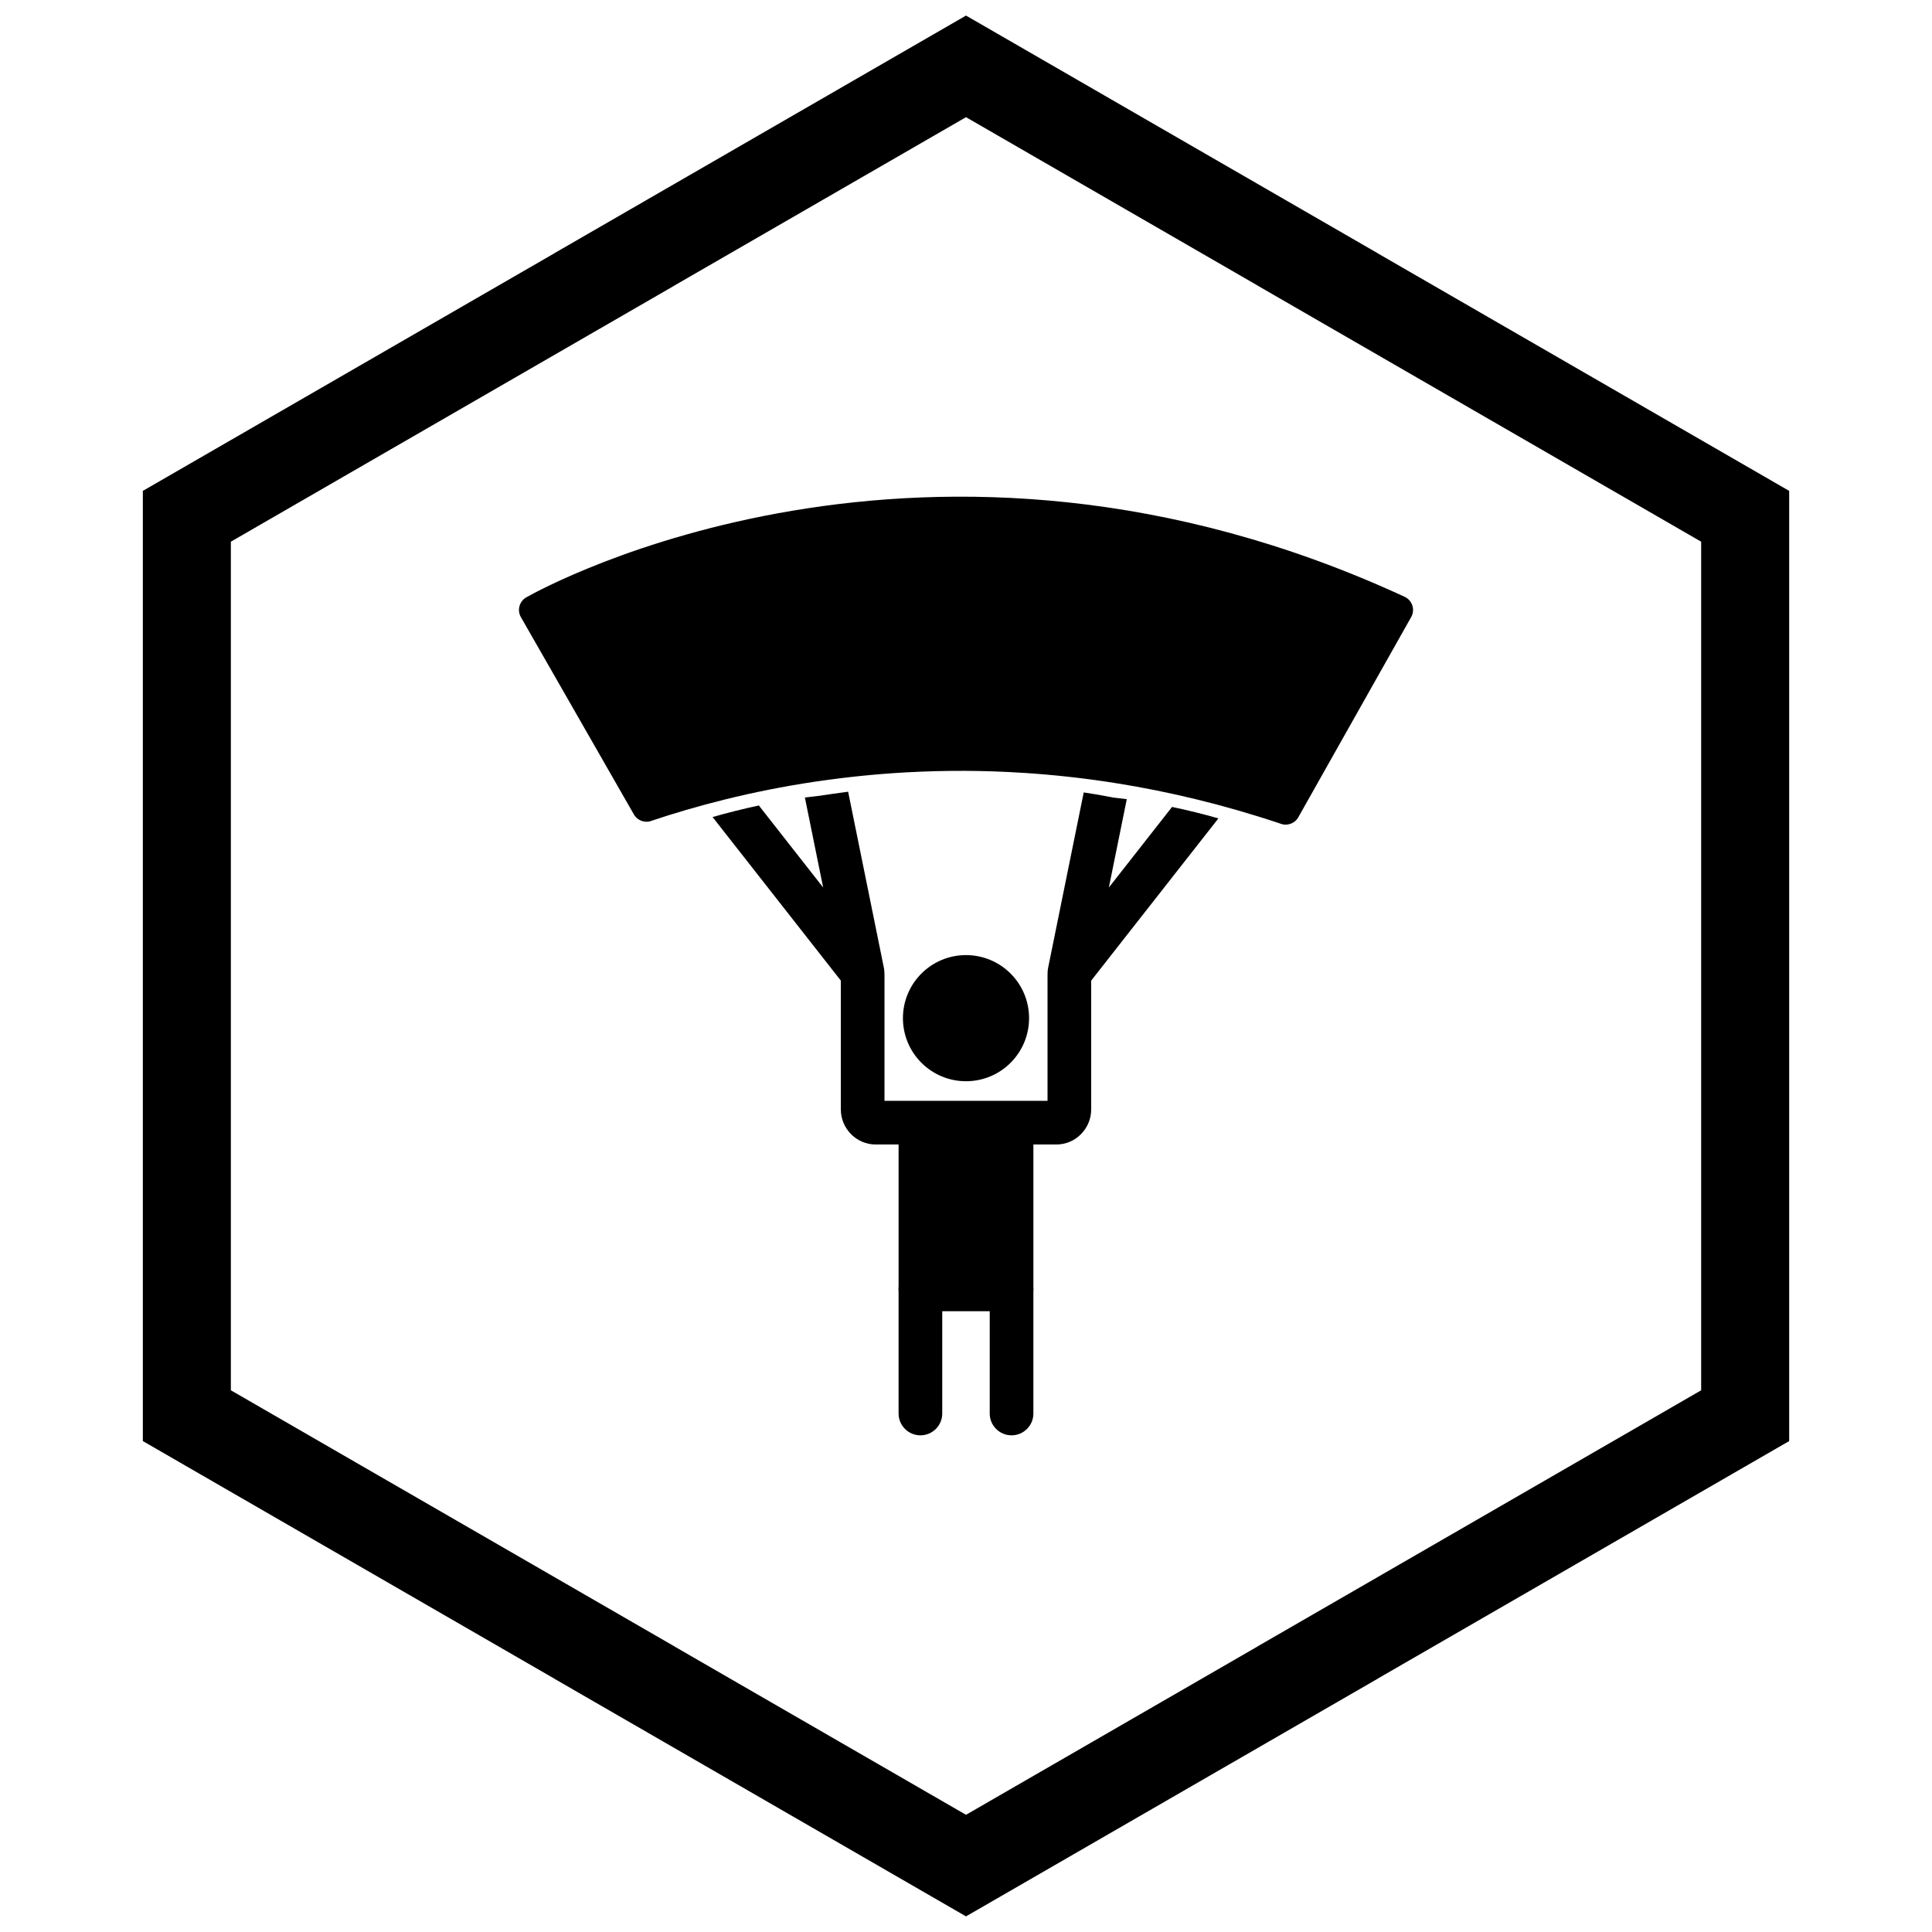
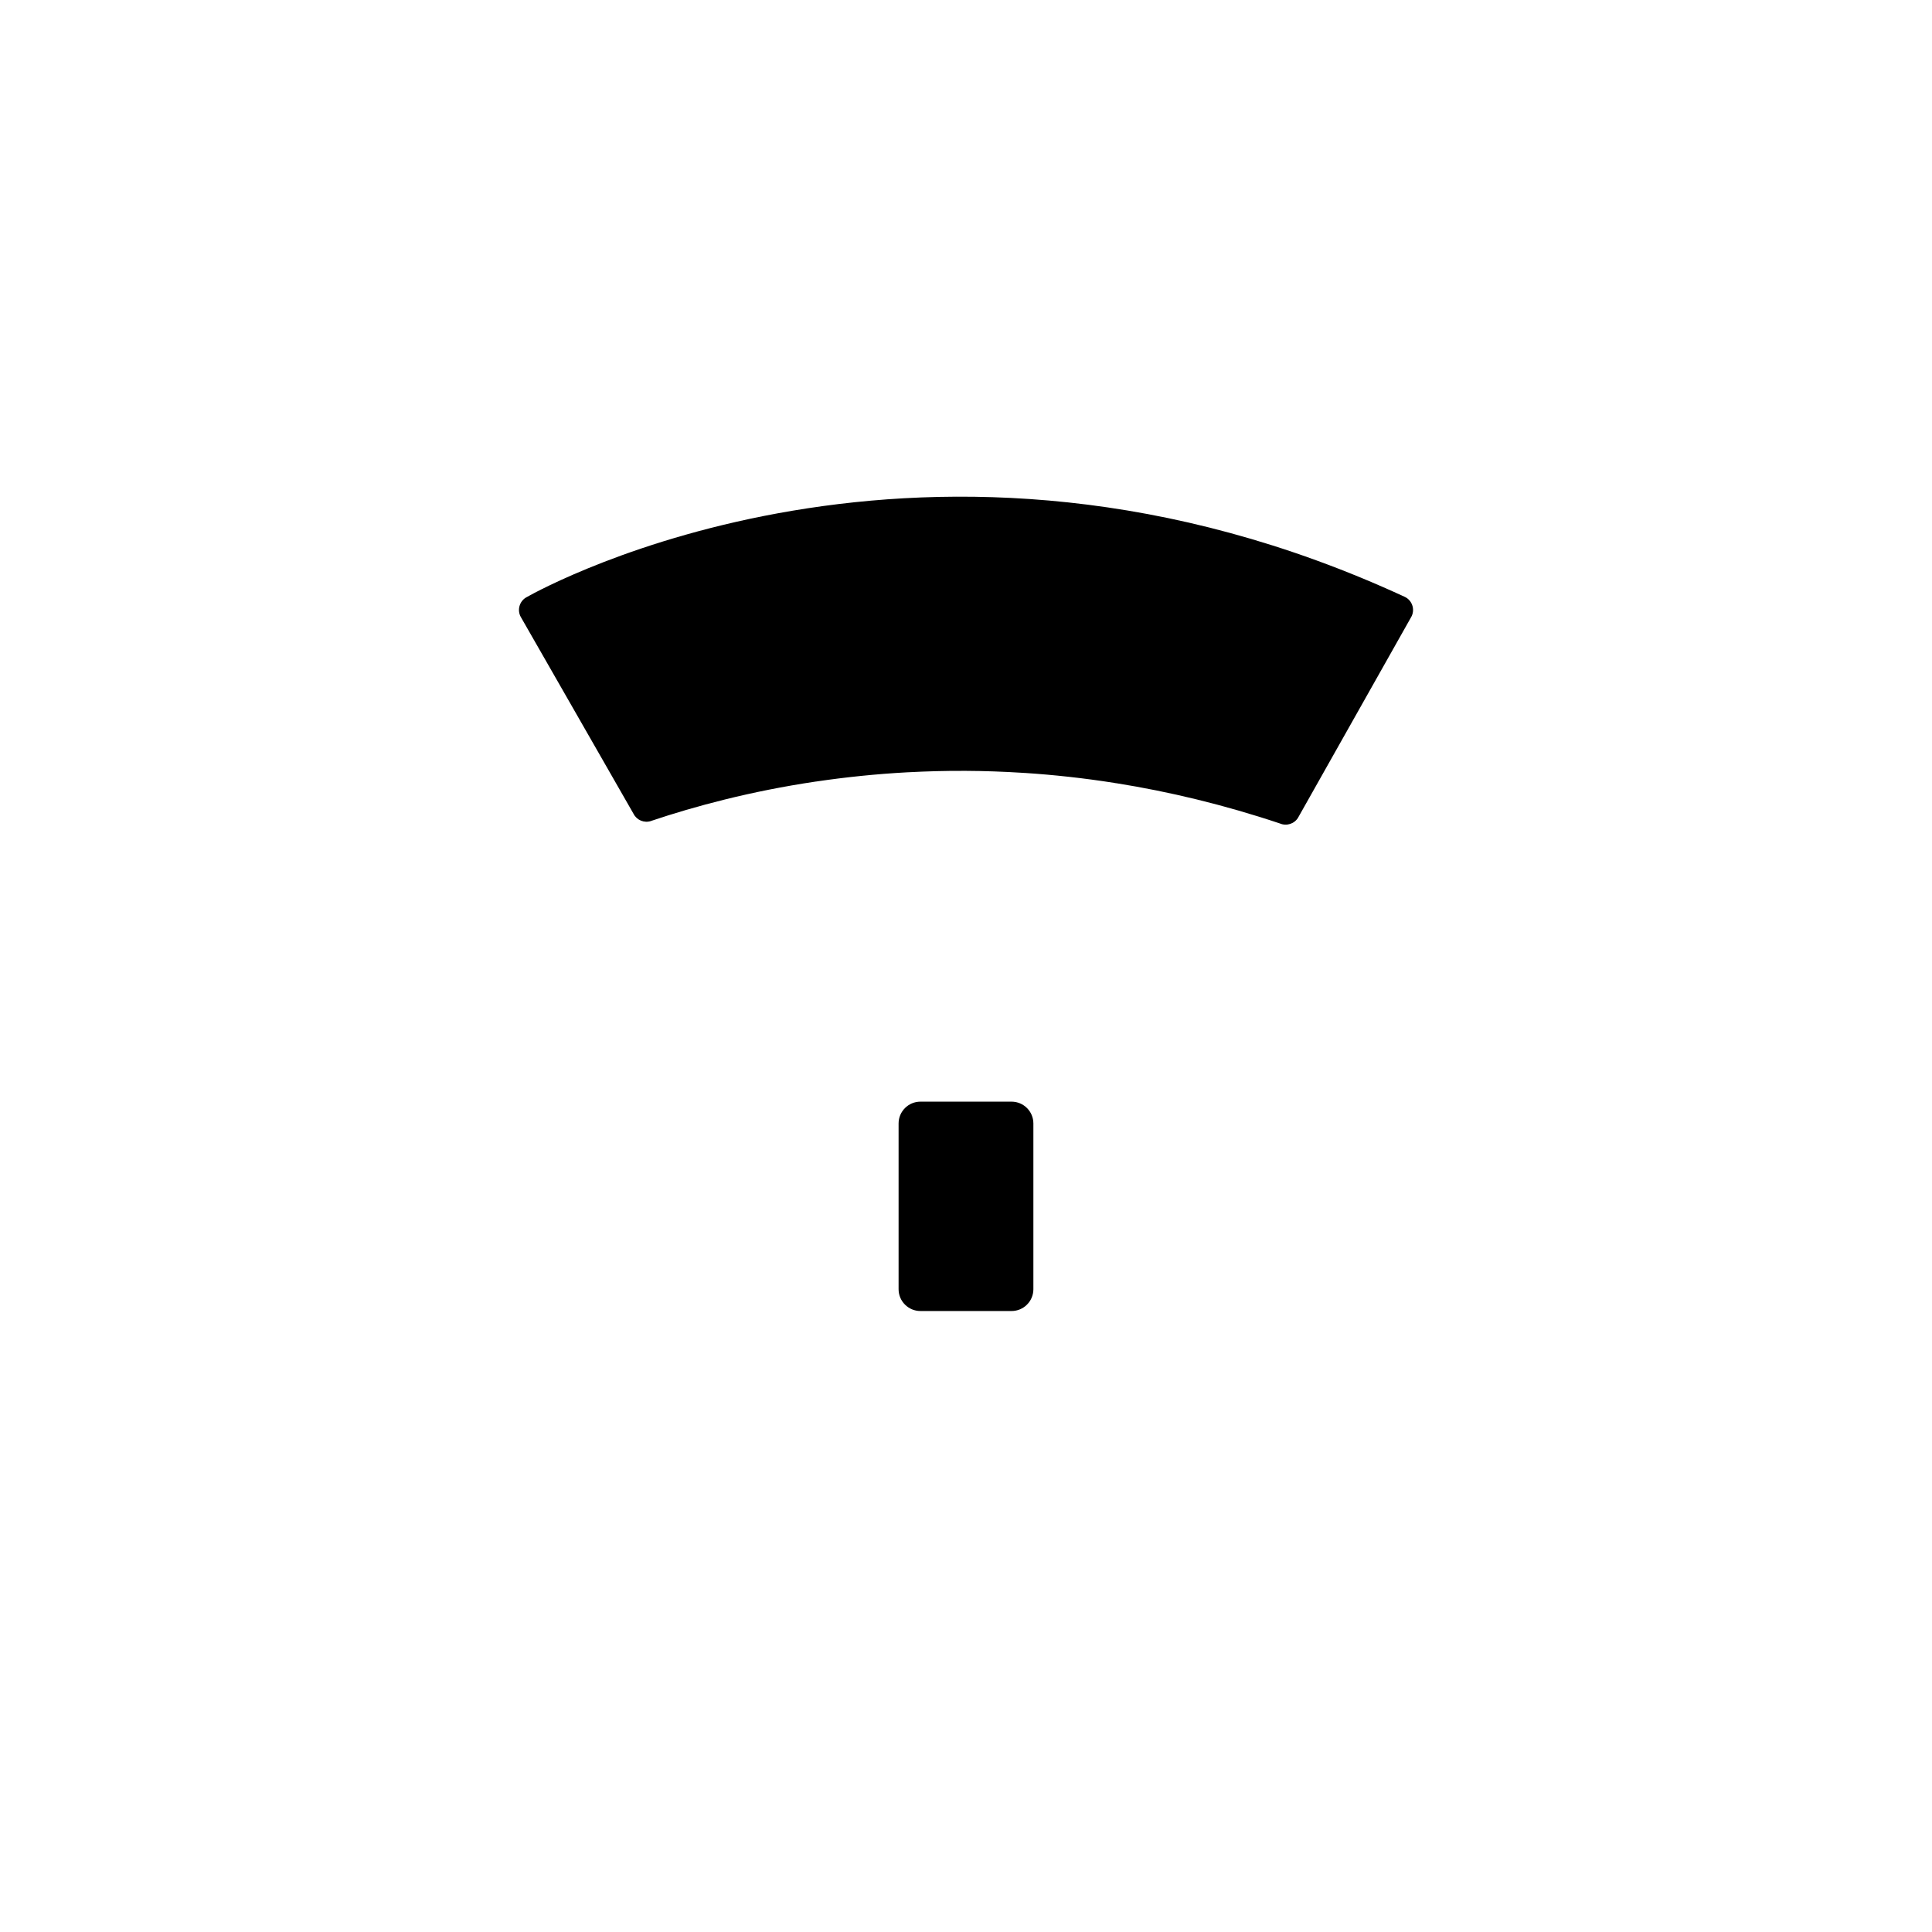
<svg xmlns="http://www.w3.org/2000/svg" width="800px" height="800px" version="1.1" viewBox="144 144 512 512">
  <defs>
    <clipPath id="a">
      <path d="m181 148.09h438v503.81h-438z" />
    </clipPath>
  </defs>
  <path d="m283.66 302.2c4.344-2.453 106.02-58.52 232.57-0.047l0.004-0.004c1.934 0.895 2.777 3.184 1.883 5.117-0.074 0.16-0.156 0.309-0.246 0.453l-29.797 52.848v0.012c-0.973 1.727-3.082 2.414-4.863 1.656-14.953-5-29.426-8.445-43.277-10.66-0.113-0.008-0.227-0.02-0.34-0.039-0.109-0.016-0.215-0.039-0.316-0.062-8.113-1.277-16.004-2.133-23.652-2.633-0.102 0.004-0.203 0-0.309-0.008-0.086-0.004-0.172-0.012-0.254-0.023-5.219-0.328-10.238-0.5-15.055-0.523h-0.484c-5.012-0.02-9.957 0.113-14.812 0.371v0.008c-0.102 0.004-0.203 0.008-0.301 0.004-8.398 0.461-16.398 1.305-23.941 2.418v0.004c-0.105 0.016-0.211 0.027-0.316 0.035-17.223 2.562-31.965 6.519-43.605 10.43l0.004 0.012c-1.832 0.617-3.805-0.223-4.656-1.895l-29.848-52.113h-0.004c-1.059-1.848-0.418-4.203 1.43-5.262 0.062-0.035 0.129-0.07 0.191-0.102z" />
-   <path d="m437.86 379.2 16.746-21.355c4.129 0.863 8.227 1.879 12.285 3.035l-33.715 42.992v34.133c0 2.434-0.953 4.766-2.652 6.508-1.727 1.773-4.07 2.789-6.555 2.789h-47.93c-2.484 0-4.828-1.016-6.555-2.789-1.699-1.742-2.652-4.074-2.652-6.508v-34.133l-33.996-43.352c4.062-1.145 8.137-2.176 12.266-3.059l17.043 21.734-4.84-23.844c1.078-0.141 2.164-0.27 3.254-0.387 0.156-0.016 0.309-0.031 0.469-0.051l3.777-0.555c1.32-0.188 2.641-0.371 3.961-0.543l9.465 46.625c0.137 0.668 0.168 1.332 0.168 2.012v33.281h43.207v-33.281c0-0.68 0.031-1.344 0.168-2.012l9.426-46.434c2.453 0.352 4.898 0.77 7.328 1.254 0.16 0.031 0.32 0.066 0.48 0.094 0.168 0.027 0.332 0.039 0.5 0.059 1.035 0.117 2.07 0.242 3.102 0.379z" fill-rule="evenodd" />
  <path d="m387.92 435.95h24.152c3.195 0 5.785 2.59 5.785 5.785v43.914c0 3.195-2.59 5.785-5.785 5.785h-24.152c-3.195 0-5.785-2.59-5.785-5.785v-43.914c0-3.195 2.59-5.785 5.785-5.785z" fill-rule="evenodd" />
-   <path d="m406.29 491.44h-12.586v27.152c0 3.195-2.59 5.785-5.785 5.785s-5.785-2.59-5.785-5.785v-32.938c0-3.195 2.59-5.785 5.785-5.785h24.152c3.195 0 5.785 2.59 5.785 5.785v32.938c0 3.195-2.59 5.785-5.785 5.785-3.195 0-5.785-2.59-5.785-5.785v-27.152z" fill-rule="evenodd" />
-   <path d="m400 397.11c4.445 0 8.676 1.754 11.82 4.894 3.144 3.144 4.894 7.371 4.894 11.82 0 4.445-1.754 8.676-4.894 11.82-3.144 3.144-7.371 4.894-11.82 4.894-4.445 0-8.676-1.754-11.82-4.894-3.144-3.144-4.894-7.371-4.894-11.82 0-4.445 1.754-8.676 4.894-11.82 3.144-3.144 7.371-4.894 11.82-4.894z" fill-rule="evenodd" />
  <g clip-path="url(#a)">
-     <path d="m403.89 150.37 105.19 60.73-0.008 0.012 105.16 60.715 3.918 2.262v251.81l-3.918 2.262-105.16 60.715 0.008 0.012-105.19 60.73-3.887 2.242-3.887-2.242-105.19-60.73 0.008-0.012-105.16-60.715-3.918-2.262v-251.81l3.918-2.262 105.16-60.715-0.008-0.012 105.19-60.73 3.887-2.242zm-3.887 24.684-77.18 44.559 0.008 0.012-117.65 67.926v224.89l117.65 67.926-0.008 0.012 77.18 44.562 77.18-44.559-0.008-0.012 117.65-67.926v-224.89l-117.65-67.926 0.008-0.012z" />
-   </g>
+     </g>
</svg>